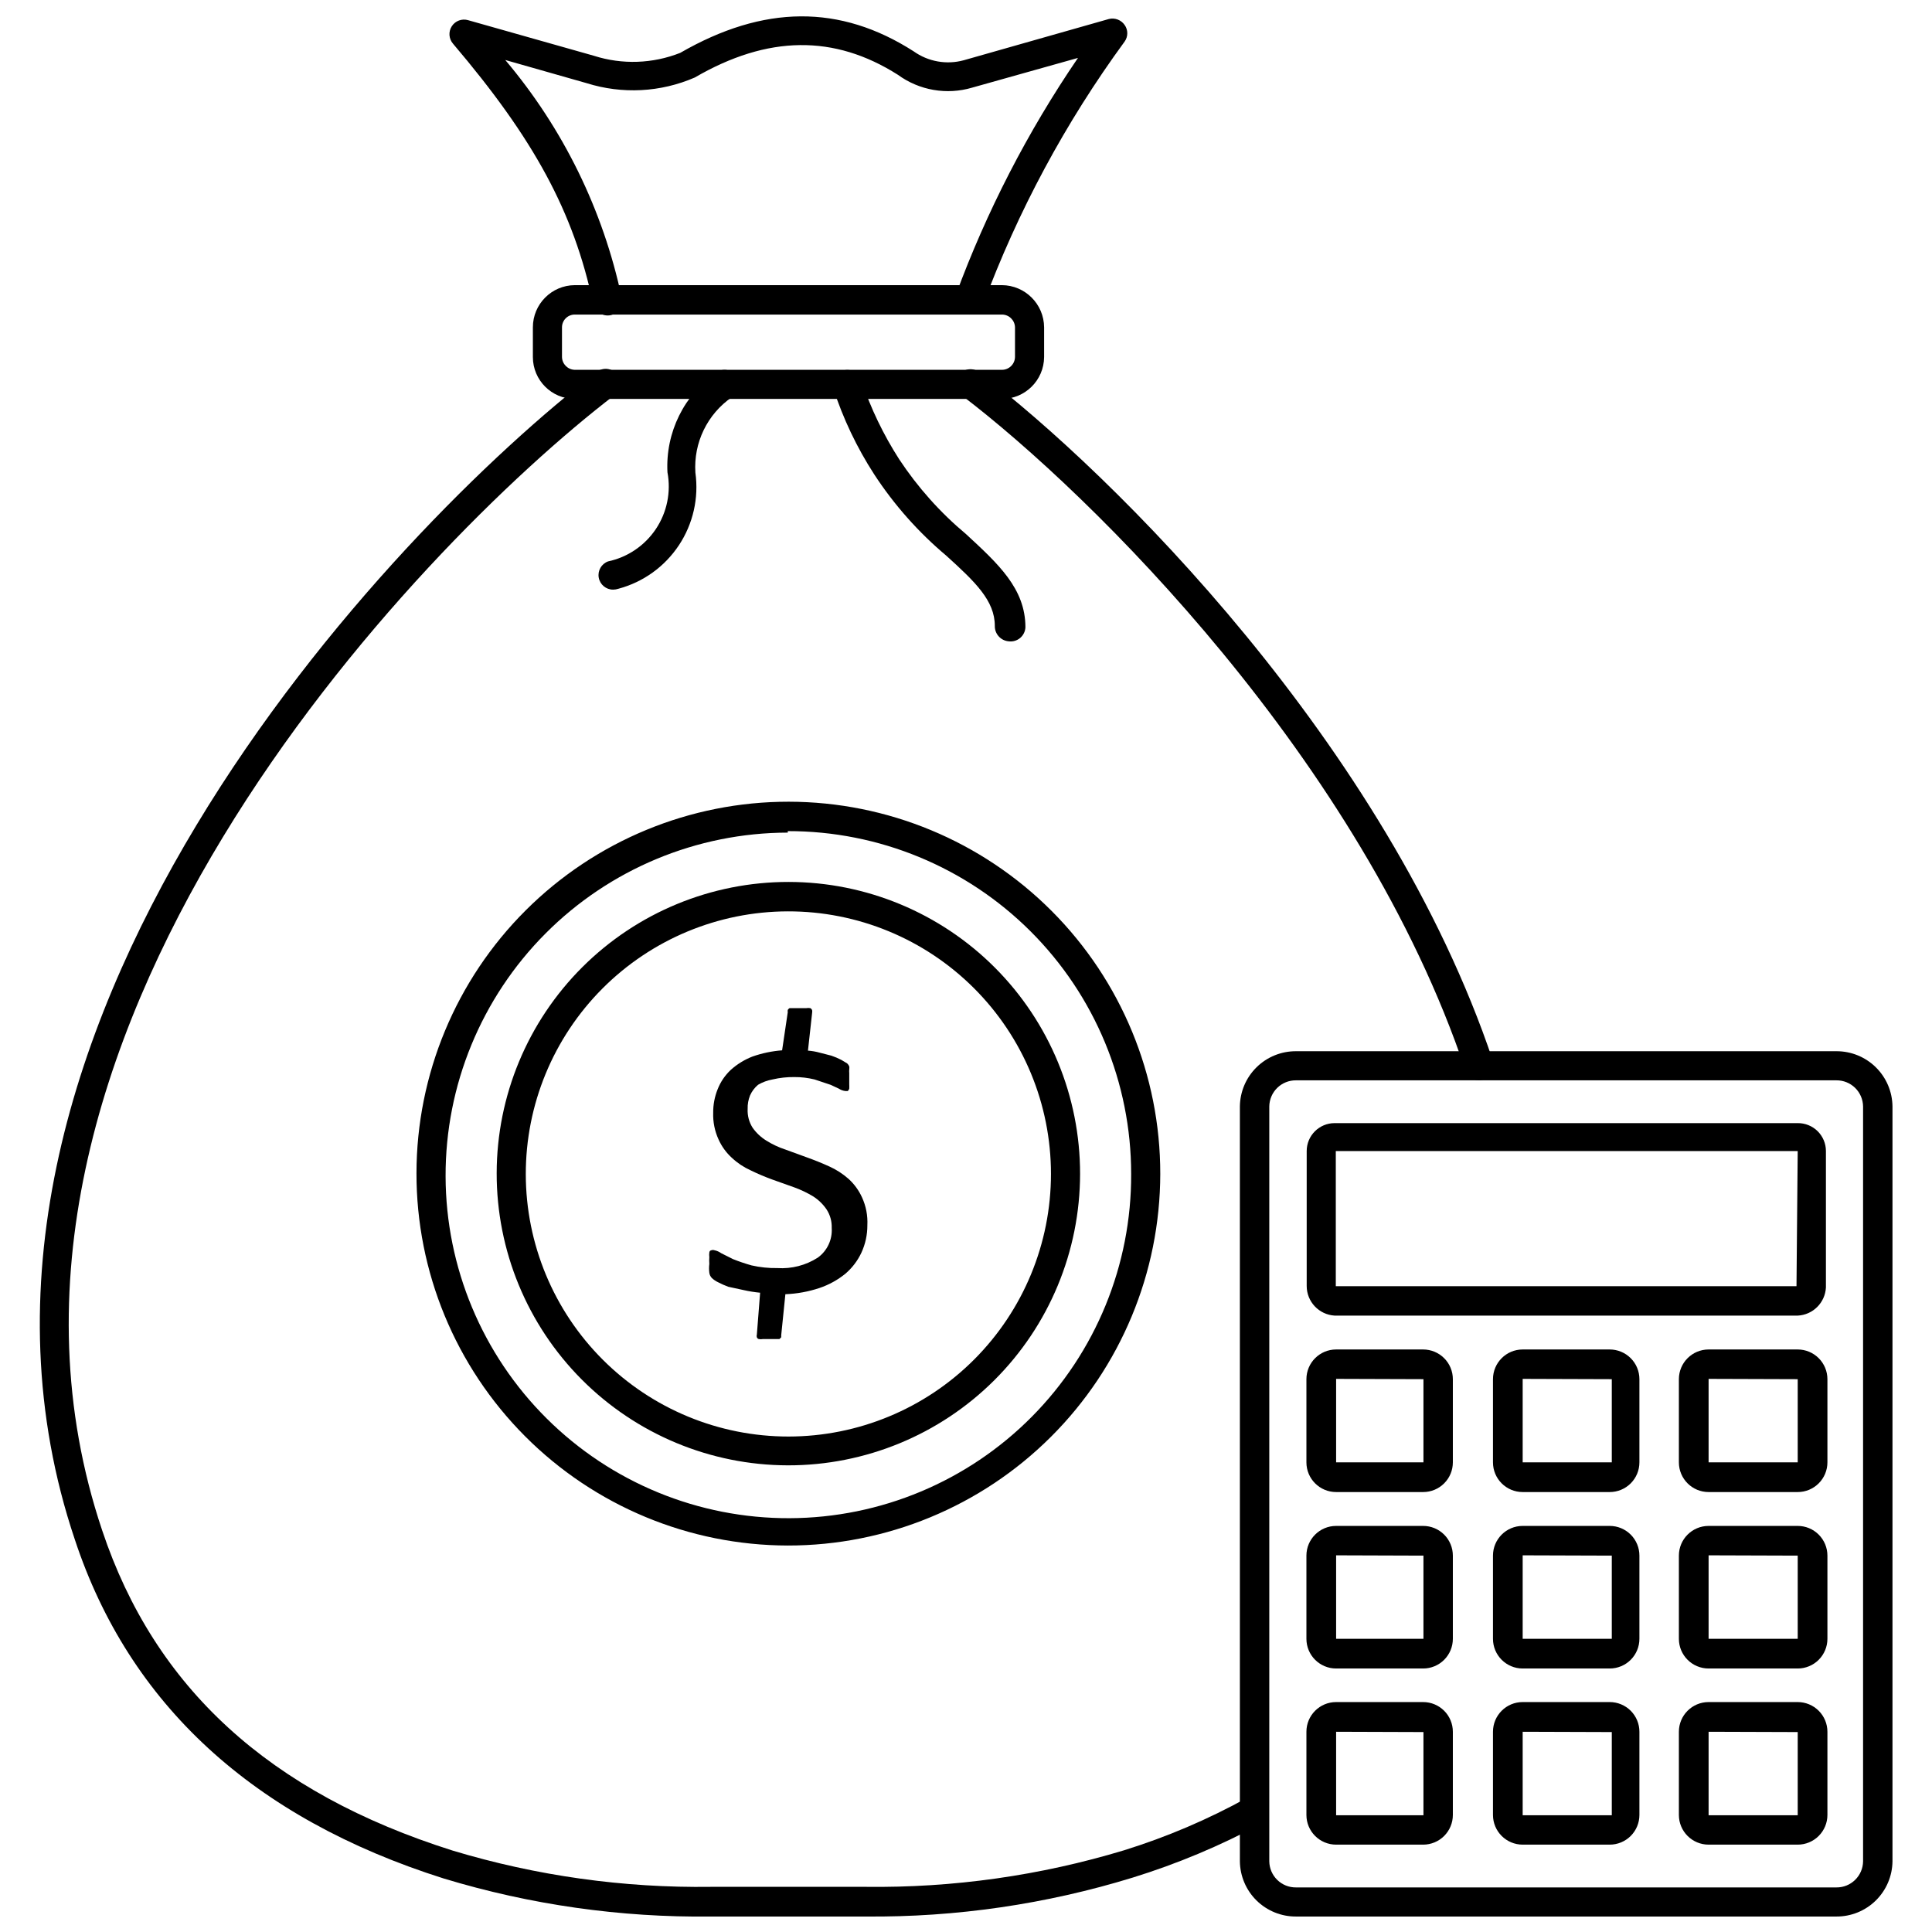
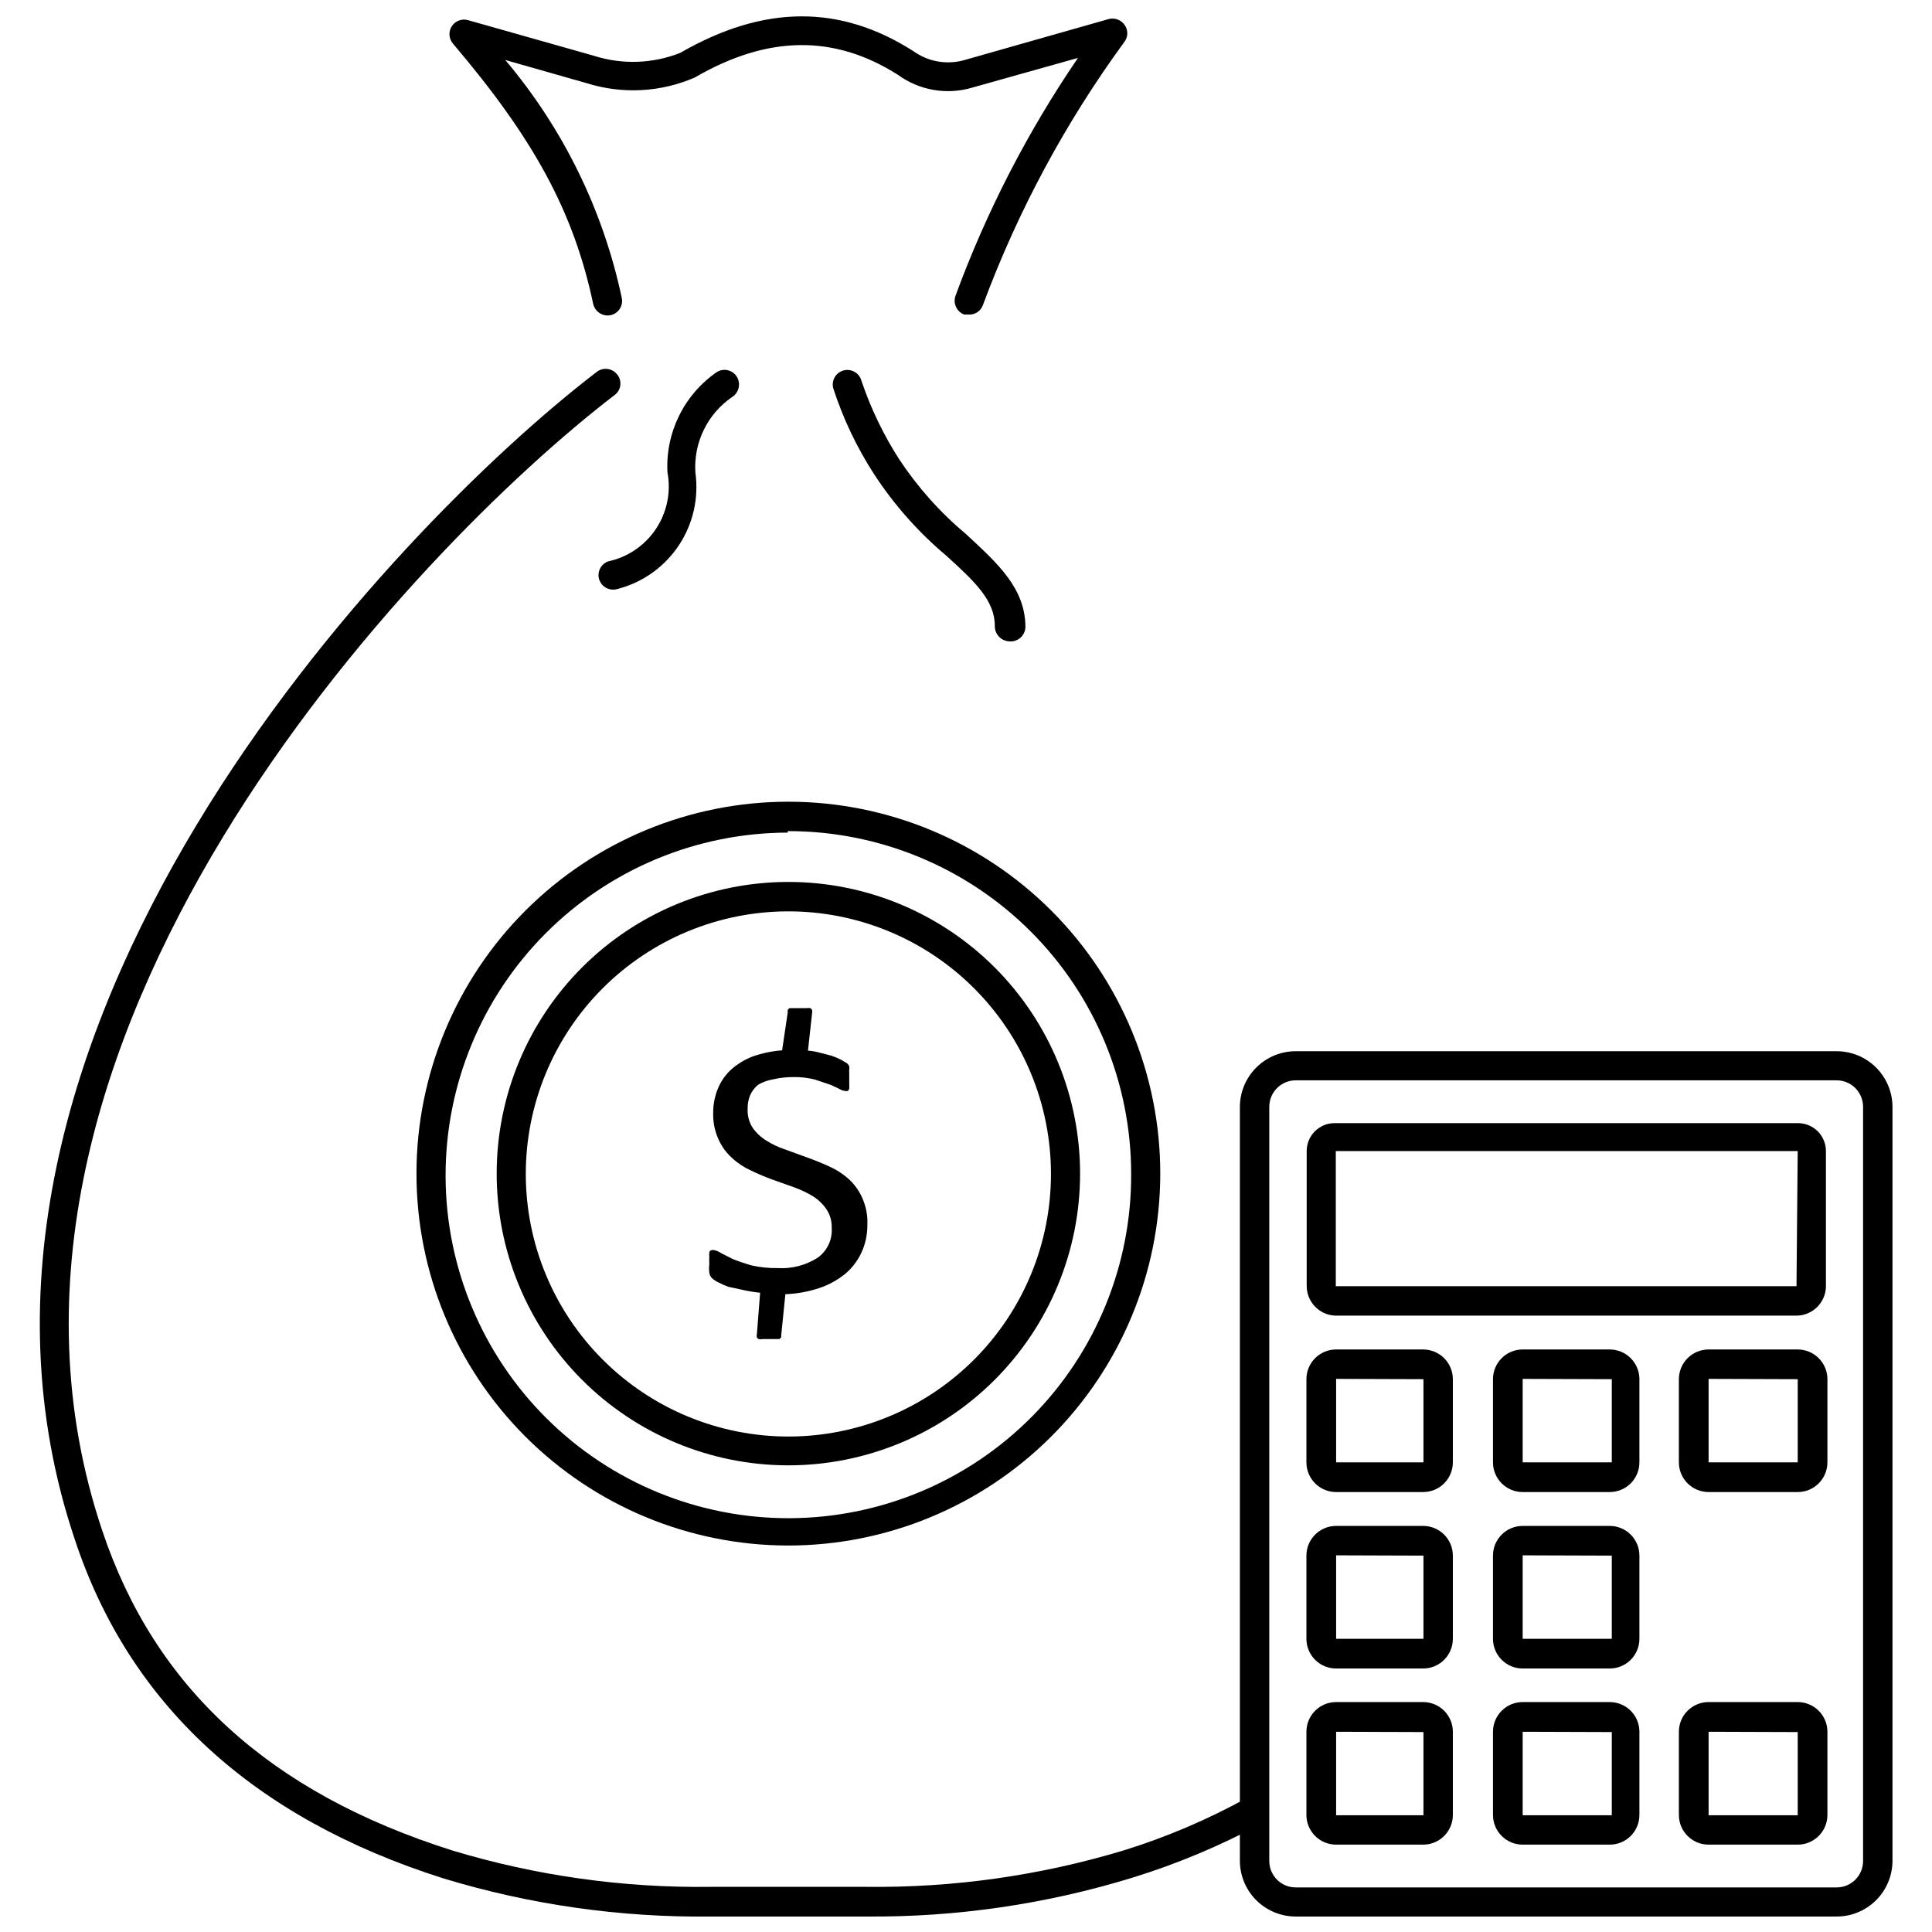
<svg xmlns="http://www.w3.org/2000/svg" width="800px" height="800px" version="1.1" viewBox="144 144 512 512">
  <defs>
    <clipPath id="c">
      <path d="m154 241h326v410.9h-326z" />
    </clipPath>
    <clipPath id="b">
      <path d="m263 148.09h180v79.906h-180z" />
    </clipPath>
    <clipPath id="a">
      <path d="m472 422h174v229.9h-174z" />
    </clipPath>
  </defs>
  <g clip-path="url(#c)">
    <path d="m373.39 651.9h-40.934c-23.992 0.289-47.887-3.109-70.848-10.074-50.539-15.98-83.367-46.211-97.773-89.82-44.867-133.27 84.625-268.36 138.31-309.45 0.812-0.633 1.844-0.91 2.863-0.777s1.945 0.668 2.57 1.484c0.652 0.805 0.945 1.844 0.809 2.867-0.133 1.027-0.684 1.957-1.52 2.566-52.426 40.145-179.09 171.93-135.79 300.87 13.934 41.723 44.32 69.512 92.891 84.859 22.203 6.691 45.301 9.93 68.488 9.605h40.934c23.191 0.293 46.289-2.973 68.488-9.684 11.332-3.523 22.277-8.191 32.668-13.934 1.852-0.762 3.981-0.016 4.945 1.738 0.969 1.754 0.465 3.953-1.168 5.113-10.898 5.867-22.34 10.668-34.164 14.324-22.922 7.047-46.789 10.523-70.77 10.312z" />
  </g>
-   <path d="m535.95 430.3c-1.656-0.02-3.113-1.098-3.621-2.676-27.555-82.184-99.266-152.8-133.27-178.7-0.891-0.586-1.496-1.516-1.676-2.566-0.18-1.051 0.082-2.129 0.727-2.977 0.641-0.852 1.605-1.398 2.668-1.512 1.059-0.109 2.117 0.219 2.926 0.914 34.715 26.371 107.77 98.398 135.95 182.39 0.348 0.973 0.281 2.043-0.18 2.961-0.461 0.922-1.277 1.617-2.262 1.922-0.398 0.16-0.828 0.242-1.258 0.234z" />
-   <path d="m409.52 249.72h-113.2c-6.129 0-11.102-4.969-11.102-11.102v-7.871c0-6.144 4.957-11.137 11.102-11.18h113.2c6.156 0.043 11.137 5.023 11.18 11.18v7.871c-0.043 6.144-5.035 11.102-11.18 11.102zm-113.2-22.359c-1.871 0-3.387 1.516-3.387 3.387v7.871c0.043 1.852 1.535 3.344 3.387 3.387h113.2c1.883 0 3.422-1.504 3.465-3.387v-7.871c-0.043-1.883-1.582-3.387-3.465-3.387z" />
  <g clip-path="url(#b)">
    <path d="m400.86 227.36h-1.34 0.004c-2.012-0.77-3.031-3.016-2.285-5.035 8.18-22.25 19.074-43.398 32.434-62.977l-28.023 7.871c-6.731 2-14.008 0.75-19.68-3.387-16.848-10.703-34.48-10.547-53.848 0.711-9.059 3.934-19.23 4.461-28.652 1.496l-21.57-6.141c15.324 18.125 25.926 39.758 30.859 62.977 0.234 1 0.059 2.055-0.488 2.93-0.547 0.871-1.418 1.488-2.426 1.715-2.106 0.438-4.172-0.895-4.644-2.992-5.195-24.48-15.742-43.77-37.156-68.957v-0.004c-1.117-1.293-1.246-3.172-0.32-4.609 0.93-1.438 2.695-2.094 4.336-1.609l33.379 9.445v0.004c7.473 2.375 15.535 2.098 22.828-0.789 22.121-12.754 42.352-12.91 61.875-0.395 3.832 2.723 8.684 3.59 13.223 2.363l38.496-10.941c1.582-0.391 3.242 0.234 4.172 1.574 0.945 1.316 0.945 3.09 0 4.406-15.68 21.43-28.316 44.93-37.551 69.828-0.539 1.527-1.996 2.543-3.621 2.516z" />
  </g>
  <path d="m352.77 553.58c-26.133-0.043-51.184-10.461-69.633-28.969-18.453-18.508-28.801-43.586-28.766-69.719 0.035-26.137 10.445-51.188 28.949-69.645s43.578-28.812 69.711-28.785c26.137 0.031 51.188 10.438 69.652 28.934 18.461 18.496 28.824 43.57 28.801 69.703-0.039 26.148-10.461 51.207-28.973 69.672-18.512 18.469-43.594 28.828-69.742 28.809zm0-188.93c-24.105 0.043-47.207 9.664-64.215 26.746-17.012 17.086-26.531 40.227-26.469 64.336 0.062 24.105 9.703 47.199 26.801 64.191 17.098 16.996 40.25 26.496 64.355 26.414 24.109-0.086 47.191-9.746 64.172-26.859 16.98-17.113 26.461-40.27 26.355-64.379 0-24.121-9.59-47.25-26.66-64.289-17.07-17.043-40.219-26.594-64.34-26.555z" />
  <path d="m352.77 532.33c-20.496-0.043-40.137-8.223-54.605-22.746-14.469-14.52-22.574-34.191-22.539-54.688 0.035-20.5 8.207-40.145 22.723-54.617 14.52-14.469 34.188-22.586 54.684-22.555 20.5 0.027 40.145 8.195 54.621 22.703 14.48 14.512 22.598 34.18 22.578 54.676-0.02 20.516-8.195 40.184-22.723 54.668-14.531 14.484-34.223 22.598-54.738 22.559zm0-146.81c-18.445 0.039-36.121 7.406-49.141 20.473-13.02 13.07-20.316 30.773-20.289 49.219 0.027 18.449 7.379 36.129 20.438 49.156 13.059 13.031 30.754 20.34 49.203 20.328 18.445-0.016 36.133-7.352 49.172-20.402 13.039-13.047 20.363-30.738 20.363-49.188 0-18.48-7.352-36.207-20.438-49.262-13.082-13.055-30.824-20.367-49.309-20.324z" />
  <path d="m373.86 468.72c0.012 2.5-0.527 4.973-1.574 7.242-1 2.144-2.449 4.051-4.25 5.586-2.039 1.66-4.359 2.938-6.852 3.781-2.922 0.977-5.969 1.535-9.051 1.652l-1.102 10.863v0.551l-0.473 0.473h-4.41c-0.336 0.066-0.684 0.066-1.023 0-0.254-0.043-0.465-0.227-0.551-0.473-0.078-0.23-0.078-0.477 0-0.707l0.867-11.102c-1.484-0.141-2.957-0.375-4.41-0.707l-4.012-0.867c-0.918-0.336-1.812-0.727-2.676-1.18-0.605-0.281-1.164-0.652-1.656-1.102-0.387-0.383-0.637-0.879-0.707-1.418-0.102-0.785-0.102-1.578 0-2.363-0.047-0.602-0.047-1.207 0-1.809-0.055-0.391-0.055-0.789 0-1.18 0 0 0-0.551 0.551-0.629v-0.004c0.254-0.09 0.531-0.09 0.789 0 0.652 0.129 1.27 0.398 1.809 0.789l3.148 1.574c1.598 0.637 3.227 1.188 4.883 1.652 2.246 0.512 4.543 0.75 6.848 0.711 3.769 0.246 7.523-0.719 10.707-2.758 2.508-1.809 3.902-4.785 3.699-7.871 0.059-1.727-0.406-3.426-1.34-4.879-0.934-1.383-2.141-2.562-3.543-3.465-1.617-0.984-3.332-1.801-5.117-2.441l-5.746-2.047c-1.957-0.711-3.875-1.527-5.746-2.441-1.824-0.82-3.5-1.938-4.957-3.305-1.508-1.363-2.711-3.027-3.543-4.879-1.016-2.223-1.5-4.648-1.418-7.086-0.02-2.129 0.383-4.242 1.18-6.219 0.762-1.941 1.945-3.688 3.465-5.117 1.684-1.52 3.633-2.719 5.746-3.543 2.539-0.895 5.188-1.449 7.871-1.652l1.496-10.078c-0.035-0.207-0.035-0.418 0-0.629 0.117-0.195 0.277-0.355 0.473-0.473h4.41c0.363-0.066 0.734-0.066 1.102 0 0.219 0.121 0.387 0.316 0.473 0.551 0.043 0.234 0.043 0.477 0 0.711l-1.102 9.996c1.062 0.078 2.117 0.262 3.148 0.551l3.07 0.789c0.891 0.305 1.758 0.672 2.598 1.102l1.574 0.945c0.234 0.219 0.422 0.488 0.551 0.785 0.043 0.262 0.043 0.527 0 0.789-0.035 0.34-0.035 0.68 0 1.023v1.34 1.652-0.004c0.023 0.367 0.023 0.738 0 1.105-0.066 0.242-0.203 0.461-0.395 0.629h-0.629c-0.621-0.066-1.215-0.285-1.734-0.629l-2.203-1.023-4.25-1.418c-1.754-0.426-3.551-0.641-5.352-0.629-1.938-0.023-3.863 0.188-5.75 0.629-1.359 0.242-2.664 0.719-3.856 1.418-0.914 0.77-1.641 1.738-2.125 2.832-0.453 1.125-0.668 2.332-0.629 3.543-0.098 1.777 0.371 3.543 1.336 5.039 0.969 1.359 2.199 2.508 3.621 3.383 1.578 0.988 3.269 1.781 5.039 2.363l5.824 2.125c1.969 0.707 3.938 1.496 5.824 2.363l0.004-0.004c1.859 0.84 3.586 1.957 5.113 3.309 1.5 1.371 2.703 3.031 3.543 4.879 1.066 2.316 1.551 4.856 1.418 7.402z" />
  <path d="m411.34 313.96c-2.125-0.168-3.75-1.965-3.703-4.094 0-6.691-5.195-11.652-12.832-18.578h0.004c-7.402-6.211-13.848-13.48-19.129-21.57-4.602-7.102-8.254-14.777-10.863-22.828-0.262-0.992-0.121-2.047 0.398-2.93 0.516-0.887 1.363-1.531 2.356-1.793 2.066-0.543 4.18 0.691 4.723 2.754 2.465 7.312 5.824 14.293 9.996 20.785 4.91 7.438 10.875 14.121 17.715 19.836 8.5 7.871 15.742 14.406 15.742 24.719-0.059 1.09-0.562 2.106-1.398 2.809-0.836 0.699-1.926 1.023-3.008 0.891z" />
  <path d="m306.48 300.26c-1.875 0.004-3.477-1.336-3.809-3.18-0.328-1.844 0.711-3.656 2.469-4.301 5.188-1.102 9.738-4.188 12.684-8.602 2.941-4.414 4.039-9.801 3.059-15.016-0.555-10.555 4.426-20.637 13.148-26.605 1.828-1.082 4.184-0.484 5.273 1.336 1.09 1.852 0.492 4.234-1.336 5.356-6.523 4.496-10.199 12.09-9.684 19.996 0.941 6.734-0.609 13.578-4.367 19.25-3.754 5.668-9.453 9.77-16.023 11.527-0.457 0.156-0.934 0.234-1.414 0.238z" />
  <g clip-path="url(#a)">
    <path d="m630.65 651.9h-143.19c-3.91 0.023-7.672-1.508-10.461-4.25-2.789-2.742-4.375-6.481-4.418-10.391v-200.03c0.043-3.914 1.629-7.648 4.418-10.391 2.789-2.746 6.551-4.273 10.461-4.254h143.19c3.91-0.02 7.672 1.508 10.461 4.254 2.789 2.742 4.375 6.477 4.418 10.391v200.03c-0.043 3.91-1.629 7.648-4.418 10.391-2.789 2.742-6.551 4.273-10.461 4.25zm-143.19-221.6c-1.859-0.02-3.648 0.699-4.977 1.996-1.328 1.301-2.086 3.074-2.109 4.934v200.03c0.023 1.859 0.781 3.633 2.109 4.93 1.328 1.301 3.117 2.019 4.977 1.996h143.19c1.859 0.023 3.648-0.695 4.977-1.996 1.328-1.297 2.086-3.07 2.109-4.93v-200.03c-0.023-1.859-0.781-3.633-2.109-4.934-1.328-1.297-3.117-2.016-4.977-1.996z" />
  </g>
  <path d="m521.15 539.41h-23.066c-4.344 0-7.871-3.523-7.871-7.871v-22.043 0.004c0-4.348 3.527-7.875 7.871-7.875h23.066c2.09 0 4.09 0.832 5.566 2.309 1.477 1.477 2.305 3.477 2.305 5.566v22.043-0.004c0 2.09-0.828 4.09-2.305 5.566-1.477 1.477-3.477 2.305-5.566 2.305zm-23.066-29.992v22.121h23.145v-22.043z" />
  <path d="m570.59 539.41h-23.066c-4.348 0-7.871-3.523-7.871-7.871v-22.043 0.004c0-4.348 3.523-7.875 7.871-7.875h23.066c2.086 0 4.09 0.832 5.566 2.309 1.477 1.477 2.305 3.477 2.305 5.566v22.043-0.004c0 2.09-0.828 4.09-2.305 5.566-1.477 1.477-3.481 2.305-5.566 2.305zm-23.066-29.992v22.121h23.617v-22.043z" />
  <path d="m620.41 539.41h-23.613c-4.348 0-7.875-3.523-7.875-7.871v-22.043 0.004c0-4.348 3.527-7.875 7.875-7.875h23.613c2.09 0 4.09 0.832 5.566 2.309 1.477 1.477 2.309 3.477 2.309 5.566v22.043-0.004c0 2.09-0.832 4.09-2.309 5.566-1.477 1.477-3.477 2.305-5.566 2.305zm-23.613-29.992v22.121h23.617v-22.043z" />
  <path d="m521.15 586.17h-23.066c-4.344 0-7.871-3.523-7.871-7.871v-22.043c0-4.348 3.527-7.871 7.871-7.871h23.066c2.09 0 4.09 0.828 5.566 2.305 1.477 1.477 2.305 3.481 2.305 5.566v22.043c0 2.086-0.828 4.09-2.305 5.566-1.477 1.477-3.477 2.305-5.566 2.305zm-23.066-29.992v22.121h23.145v-22.043z" />
  <path d="m570.59 586.17h-23.066c-4.348 0-7.871-3.523-7.871-7.871v-22.043c0-4.348 3.523-7.871 7.871-7.871h23.066c2.086 0 4.09 0.828 5.566 2.305 1.477 1.477 2.305 3.481 2.305 5.566v22.043c0 2.086-0.828 4.09-2.305 5.566-1.477 1.477-3.481 2.305-5.566 2.305zm-23.066-29.992v22.121h23.617v-22.043z" />
-   <path d="m620.41 586.17h-23.613c-4.348 0-7.875-3.523-7.875-7.871v-22.043c0-4.348 3.527-7.871 7.875-7.871h23.613c2.09 0 4.09 0.828 5.566 2.305 1.477 1.477 2.309 3.481 2.309 5.566v22.043c0 2.086-0.832 4.09-2.309 5.566-1.477 1.477-3.477 2.305-5.566 2.305zm-23.613-29.992v22.121h23.617v-22.043z" />
  <path d="m521.15 632.85h-23.066c-4.344 0-7.871-3.523-7.871-7.871v-22.043c0-4.348 3.527-7.871 7.871-7.871h23.066c2.09 0 4.09 0.832 5.566 2.305 1.477 1.477 2.305 3.481 2.305 5.566v22.043c0 2.09-0.828 4.09-2.305 5.566-1.477 1.477-3.477 2.305-5.566 2.305zm-23.066-29.914v22.121h23.145v-22.043z" />
  <path d="m570.59 632.85h-23.066c-4.348 0-7.871-3.523-7.871-7.871v-22.043c0-4.348 3.523-7.871 7.871-7.871h23.066c2.086 0 4.09 0.832 5.566 2.305 1.477 1.477 2.305 3.481 2.305 5.566v22.043c0 2.09-0.828 4.09-2.305 5.566-1.477 1.477-3.481 2.305-5.566 2.305zm-23.066-29.914v22.121h23.617v-22.043z" />
  <path d="m620.41 632.85h-23.613c-4.348 0-7.875-3.523-7.875-7.871v-22.043c0-4.348 3.527-7.871 7.875-7.871h23.613c2.09 0 4.09 0.832 5.566 2.305 1.477 1.477 2.309 3.481 2.309 5.566v22.043c0 2.09-0.832 4.09-2.309 5.566-1.477 1.477-3.477 2.305-5.566 2.305zm-23.613-29.914v22.121h23.617v-22.043z" />
  <path d="m620.41 492.65h-122.72c-4.164-0.25-7.41-3.703-7.402-7.871v-35.738c0-4.09 3.316-7.402 7.402-7.402h122.72c1.977-0.02 3.879 0.75 5.285 2.141 1.402 1.391 2.195 3.285 2.195 5.262v36.133-0.004c-0.199 4.047-3.434 7.281-7.481 7.481zm0-43.609h-122.41v35.816h122.09z" />
</svg>